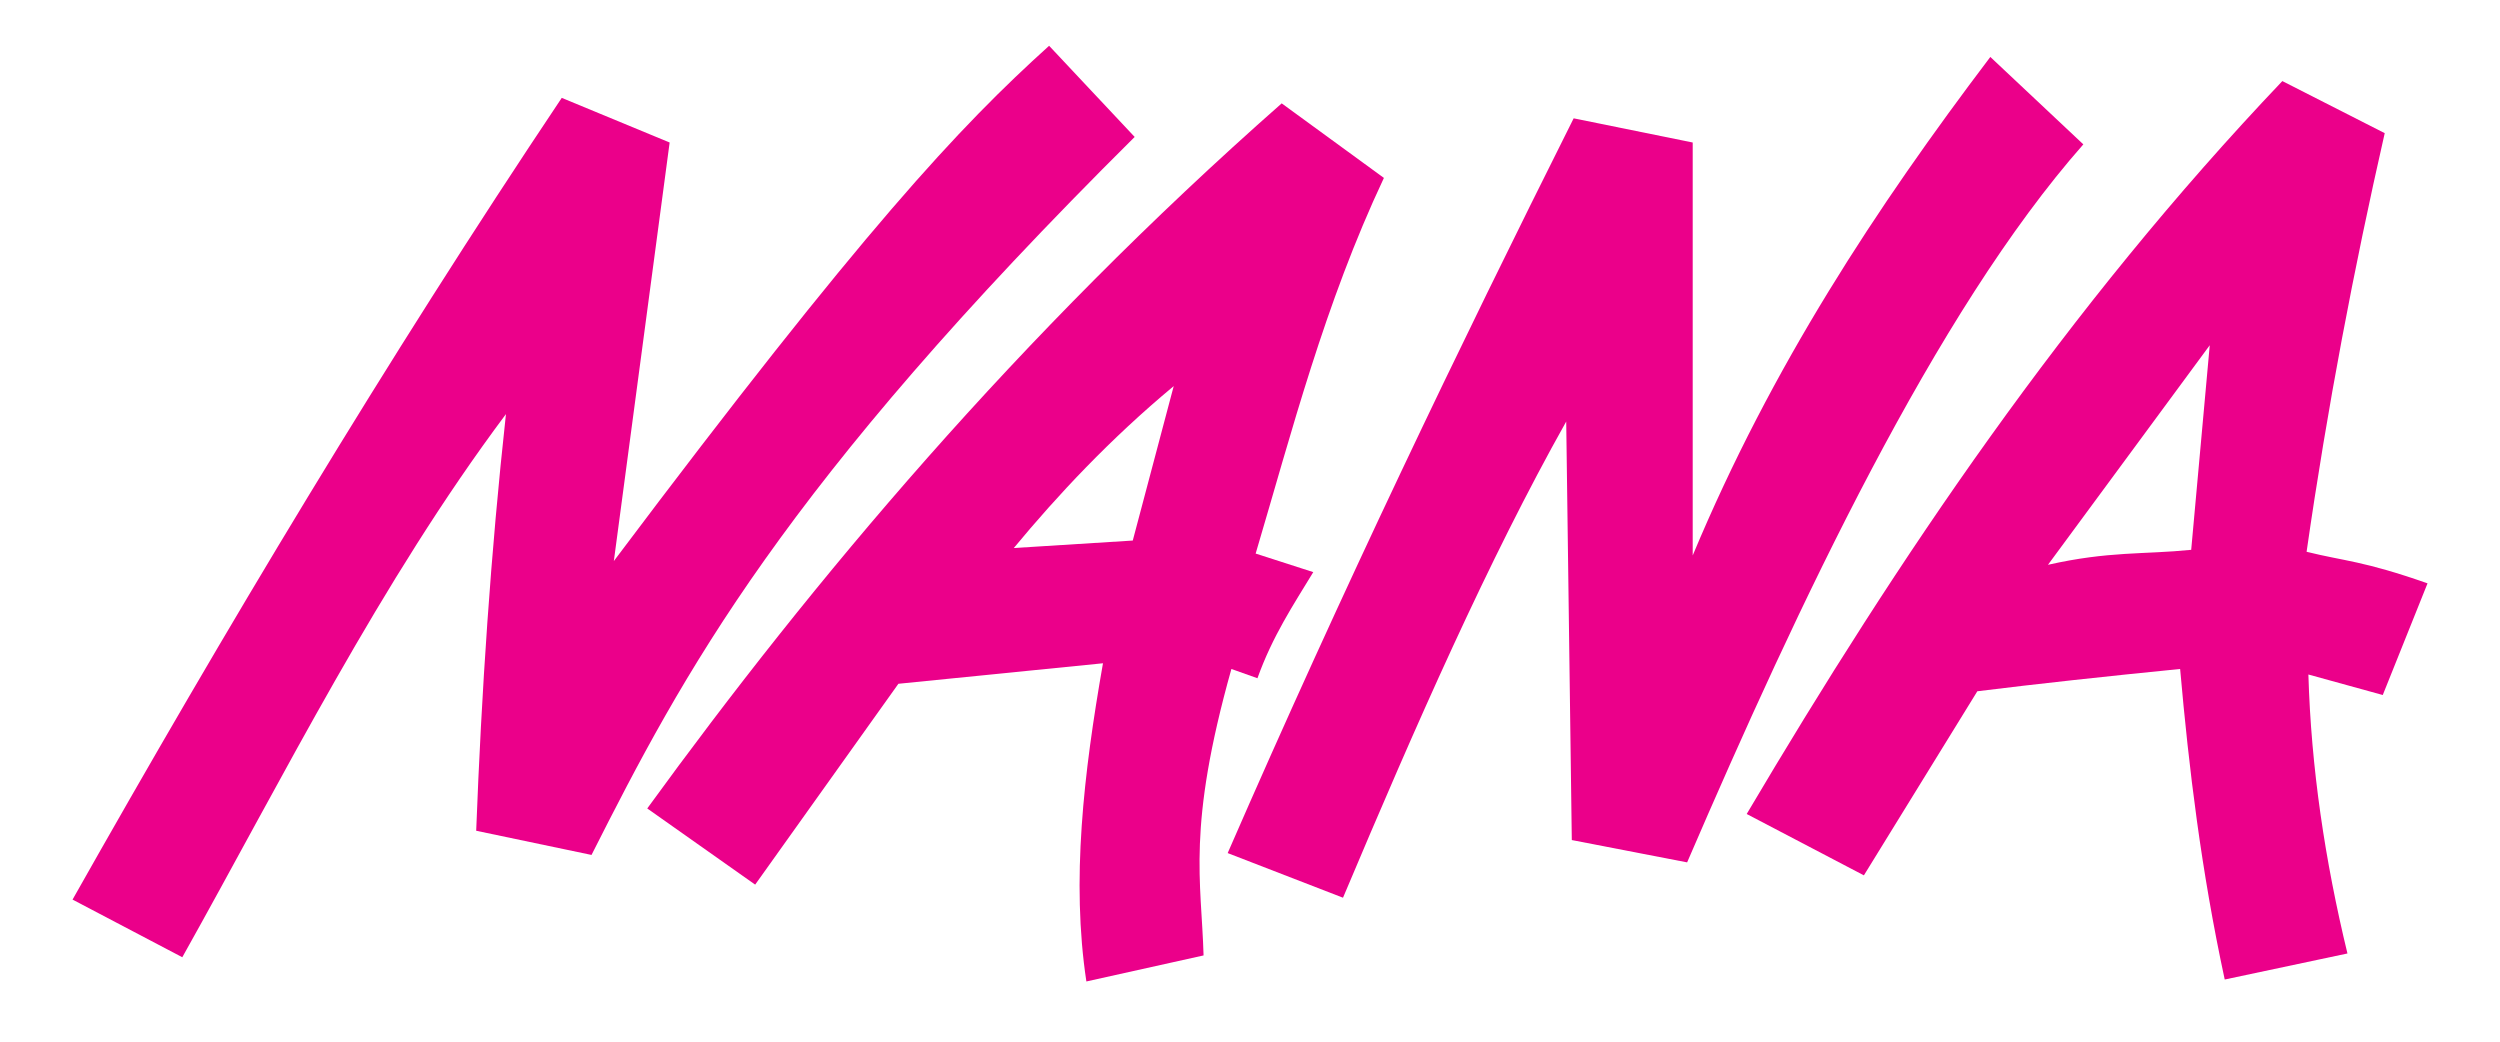
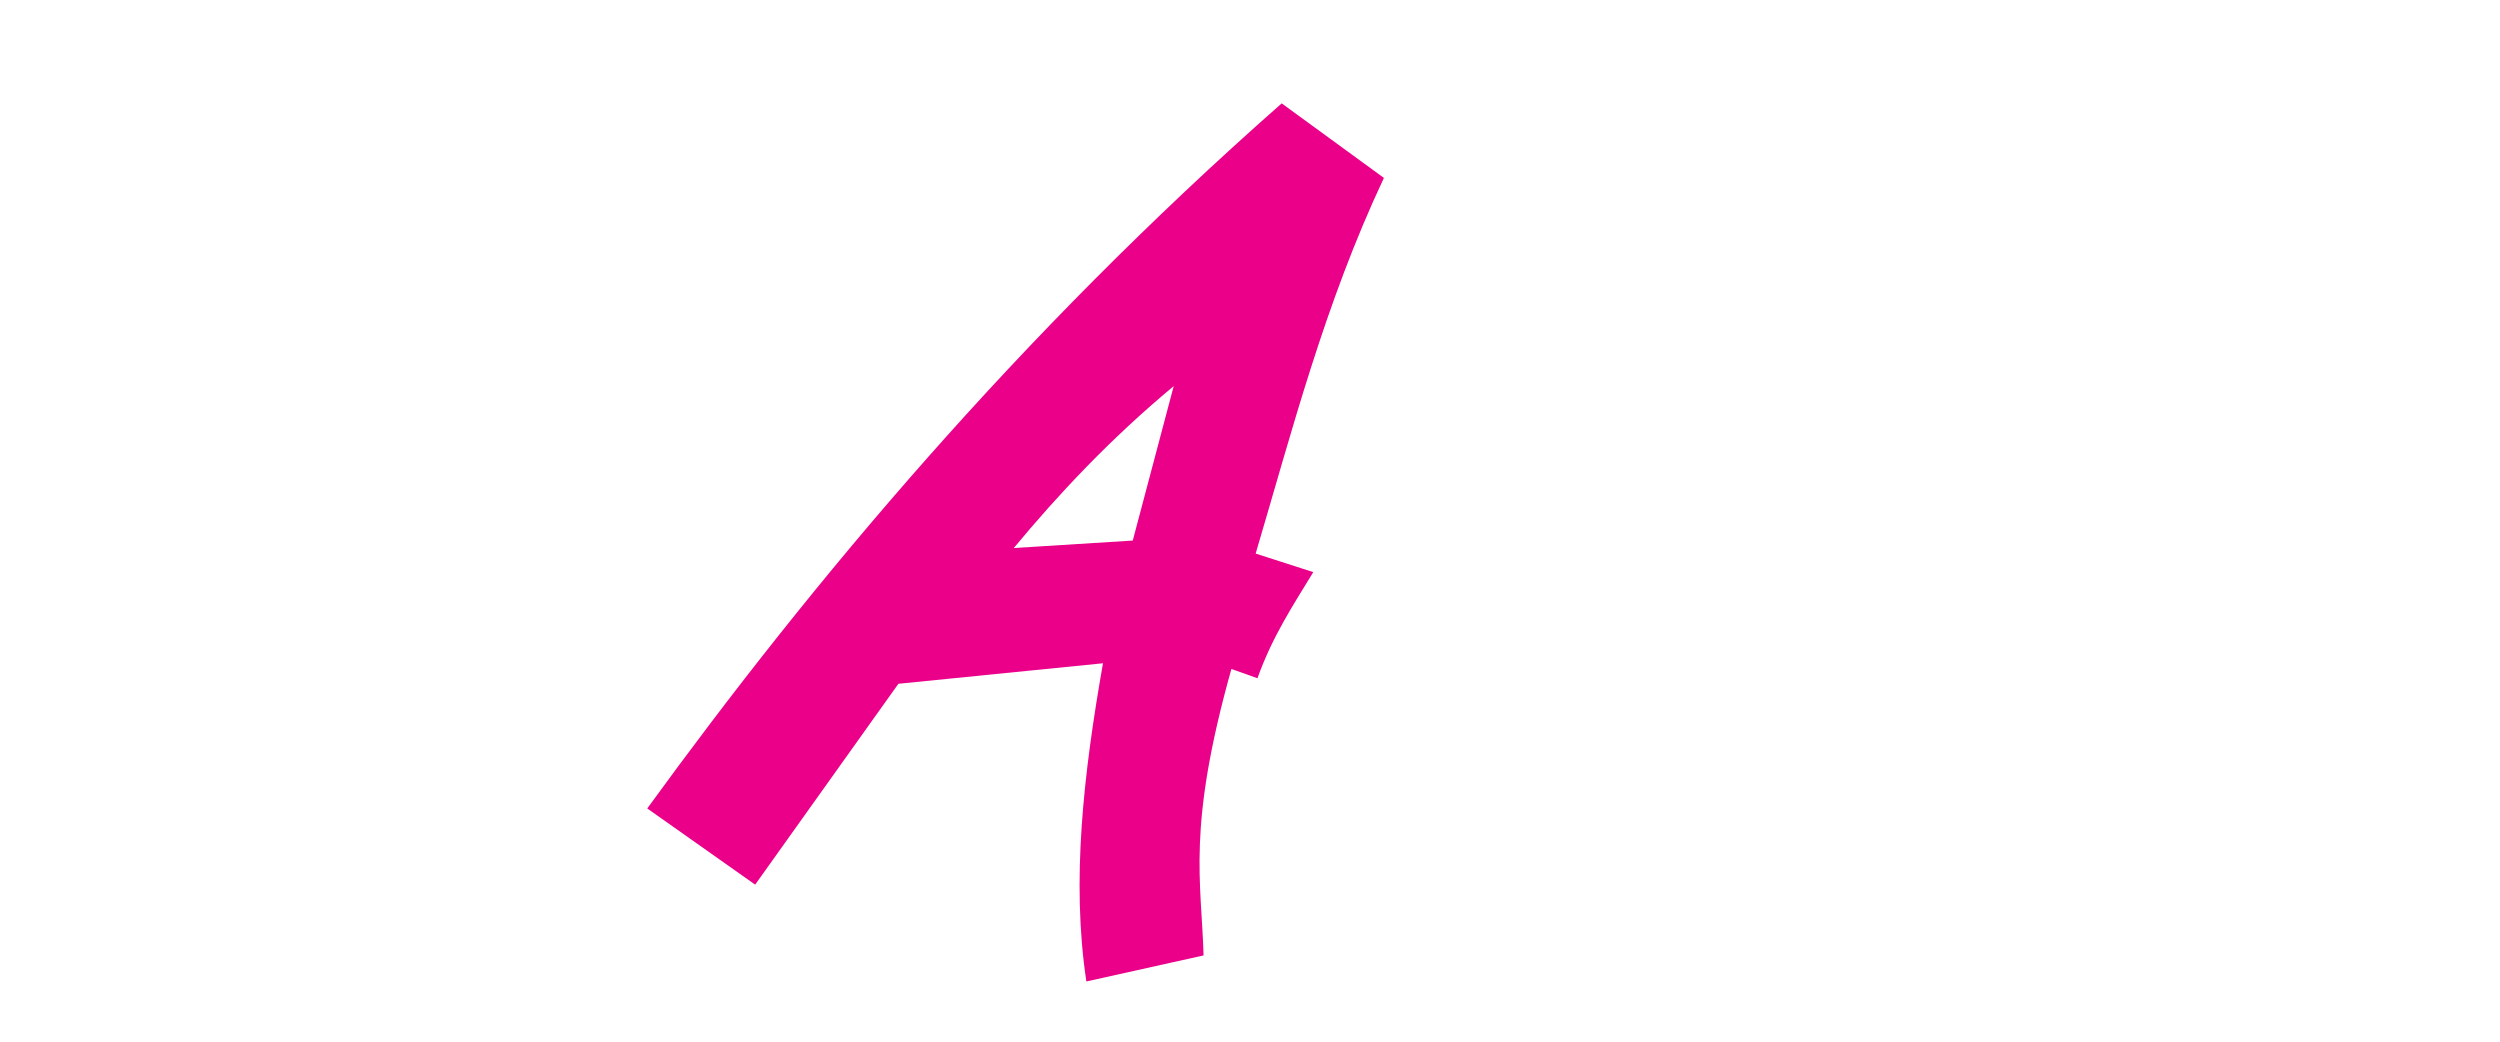
<svg xmlns="http://www.w3.org/2000/svg" xmlns:ns1="http://sodipodi.sourceforge.net/DTD/sodipodi-0.dtd" xmlns:ns2="http://www.inkscape.org/namespaces/inkscape" width="480" height="200" id="svg2" ns1:version="0.32" ns2:version="0.45+0.46pre0+devel" ns1:docname="Nana anime logo.svg" ns2:output_extension="org.inkscape.output.svg.inkscape" version="1.0">
  <defs id="defs4">
    <ns2:perspective ns1:type="inkscape:persp3d" ns2:vp_x="-50 : 600 : 1" ns2:vp_y="0 : 1000 : 0" ns2:vp_z="700 : 600 : 1" ns2:persp3d-origin="300 : 400 : 1" id="perspective2419" />
    <ns2:perspective ns1:type="inkscape:persp3d" ns2:vp_x="-50 : 600 : 1" ns2:vp_y="0 : 1000 : 0" ns2:vp_z="700 : 600 : 1" ns2:persp3d-origin="300 : 400 : 1" id="perspective10" />
    <ns2:perspective id="perspective2421" ns2:persp3d-origin="300 : 400 : 1" ns2:vp_z="700 : 600 : 1" ns2:vp_y="0 : 1000 : 0" ns2:vp_x="-50 : 600 : 1" ns1:type="inkscape:persp3d" />
  </defs>
  <ns1:namedview id="base" pagecolor="#ffffff" bordercolor="#666666" borderopacity="1.0" ns2:pageopacity="0.0" ns2:pageshadow="2" ns2:zoom="0.7" ns2:cx="521.5684" ns2:cy="21.408274" ns2:document-units="px" ns2:current-layer="layer3" showgrid="false" ns2:window-width="1280" ns2:window-height="748" ns2:window-x="-8" ns2:window-y="-8" />
  <g ns2:groupmode="layer" id="layer3" ns2:label="Nana" style="display:inline">
-     <path style="fill:#eb008a;fill-opacity:1;fill-rule:evenodd;stroke:none;stroke-width:1px;stroke-linecap:butt;stroke-linejoin:miter;stroke-opacity:1" d="M 13.929,172.719 C 43.15,120.992 73.889,69.568 107.857,18.791 L 128.571,27.362 L 117.857,107.719 C 165.79,43.936 184.248,24.301 201.429,8.791 L 217.857,26.291 C 149.935,93.736 131.189,129.308 113.571,164.148 L 91.429,159.505 C 92.443,132.838 94.225,106.172 97.143,79.505 C 72.987,111.797 54.609,148.77 35,183.791 L 13.929,172.719 z" id="path2443" ns1:nodetypes="ccccccccccc" />
    <path style="fill:#eb008a;fill-opacity:1;fill-rule:evenodd;stroke:none;stroke-width:1px;stroke-linecap:butt;stroke-linejoin:miter;stroke-opacity:1" d="M 246.085,19.848 C 195.41,64.477 156.031,111.513 124.272,155.223 L 144.991,169.848 L 172.491,131.286 L 211.772,127.348 C 208.052,148.53 205.663,169.158 208.585,188.442 L 231.085,183.442 C 230.678,169.054 227.834,159.031 236.429,128.442 L 241.429,130.223 C 244.337,122.112 248.328,116.139 252.147,109.848 L 241.085,106.286 C 248.02,82.923 254.295,58.42 265.71,34.161 L 246.085,19.848 z M 225.353,74.134 L 217.491,103.786 L 194.647,105.223 C 203.028,95.104 213.164,84.253 225.353,74.134 z" id="path3215" ns1:nodetypes="ccccccccccccccccc" />
-     <path style="fill:#eb008a;fill-opacity:1;fill-rule:evenodd;stroke:none;stroke-width:1px;stroke-linecap:butt;stroke-linejoin:miter;stroke-opacity:1;display:inline" d="M 235.714,163.791 C 257.976,112.699 279.881,67.178 302.143,22.719 L 325,27.362 L 325,106.648 C 340.167,70.308 360.351,39.702 382.143,10.934 L 400,27.719 C 371.585,59.936 345.229,116.158 323.929,165.576 L 301.786,161.291 L 300.714,80.934 C 285.746,107.584 271.881,139.098 257.857,172.362 L 235.714,163.791 z" id="path2421" ns1:nodetypes="ccccccccccc" />
-     <path style="fill:#eb008a;fill-opacity:1;fill-rule:evenodd;stroke:none;stroke-width:1px;stroke-linecap:butt;stroke-linejoin:miter;stroke-opacity:1" d="M 438.21,15.567 C 396.755,59.163 364.511,107.008 335.366,156.286 L 357.866,168.067 L 379.647,132.723 C 391.141,131.295 404.235,129.871 418.585,128.442 C 420.269,147.541 422.625,167.076 427.147,188.067 L 450.71,183.067 C 446.385,165.21 443.727,147.362 443.21,129.504 L 457.491,133.442 L 466.085,112.004 C 453.678,107.646 450.202,107.765 442.866,105.942 C 446.856,78.146 451.973,51.46 457.866,25.567 L 438.21,15.567 z M 424.272,66.286 L 420.71,105.567 C 411.595,106.485 404.915,105.797 393.21,108.442 L 424.272,66.286 z" id="path3194" />
  </g>
</svg>